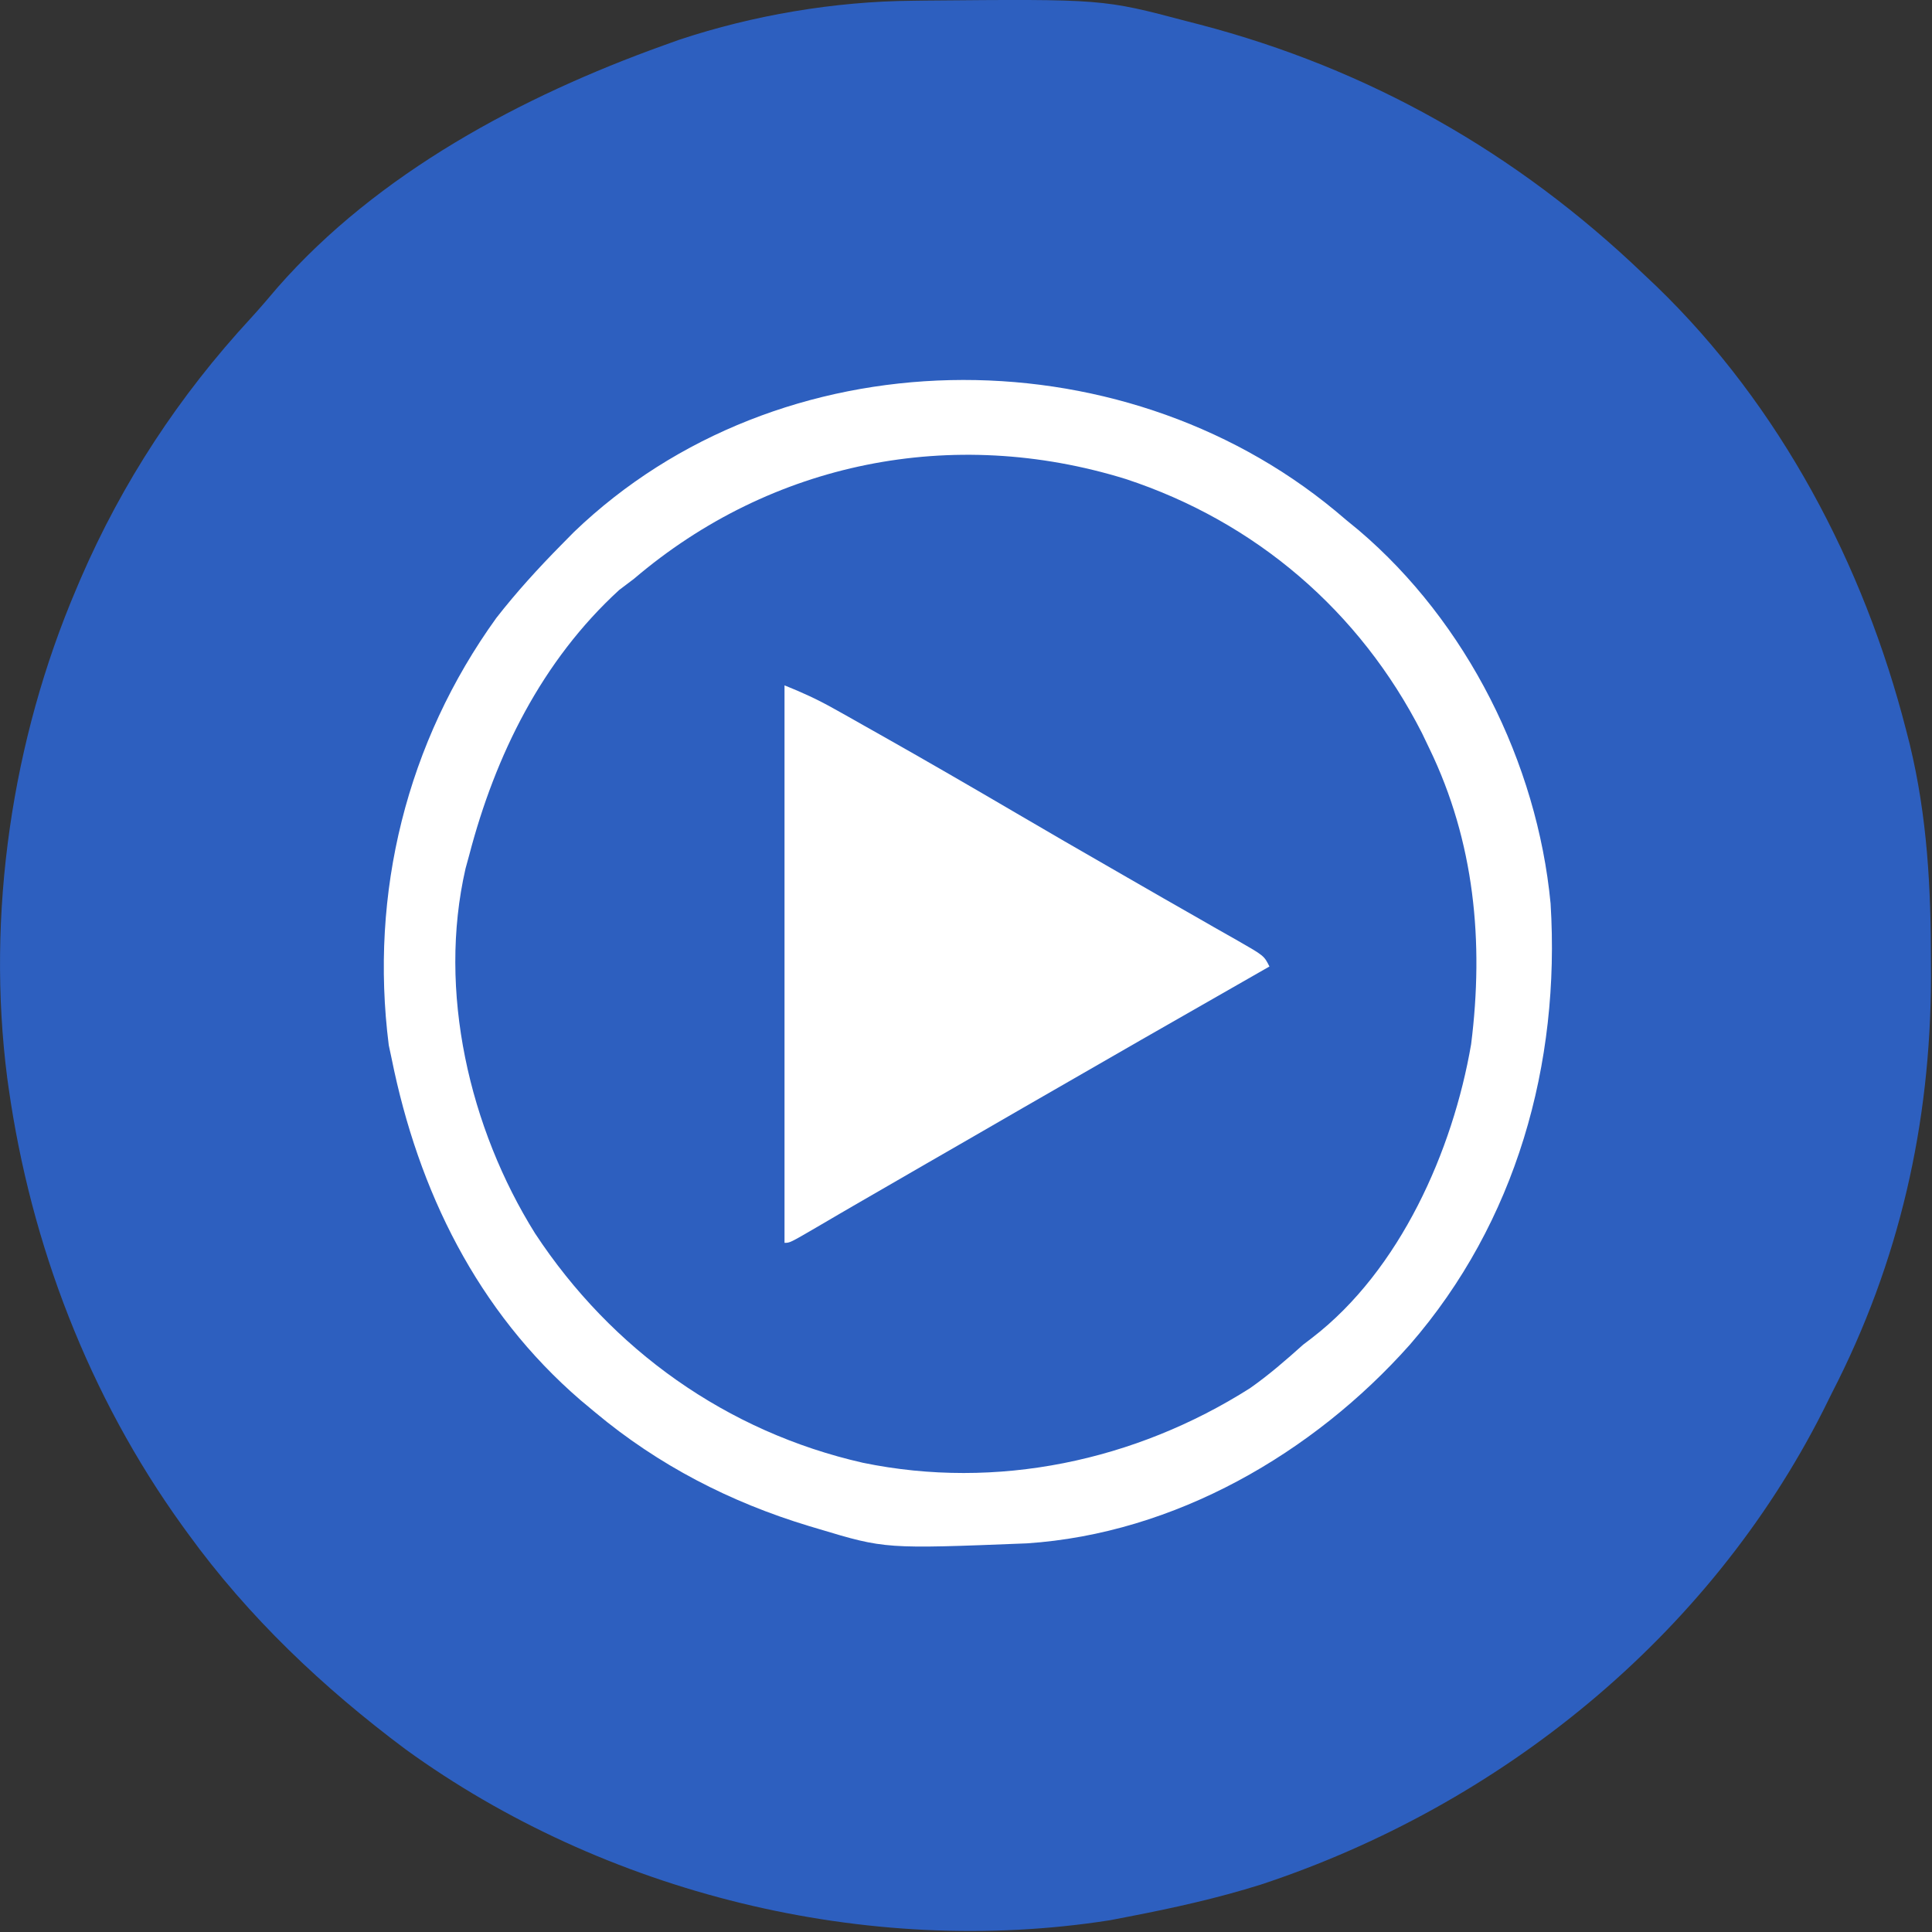
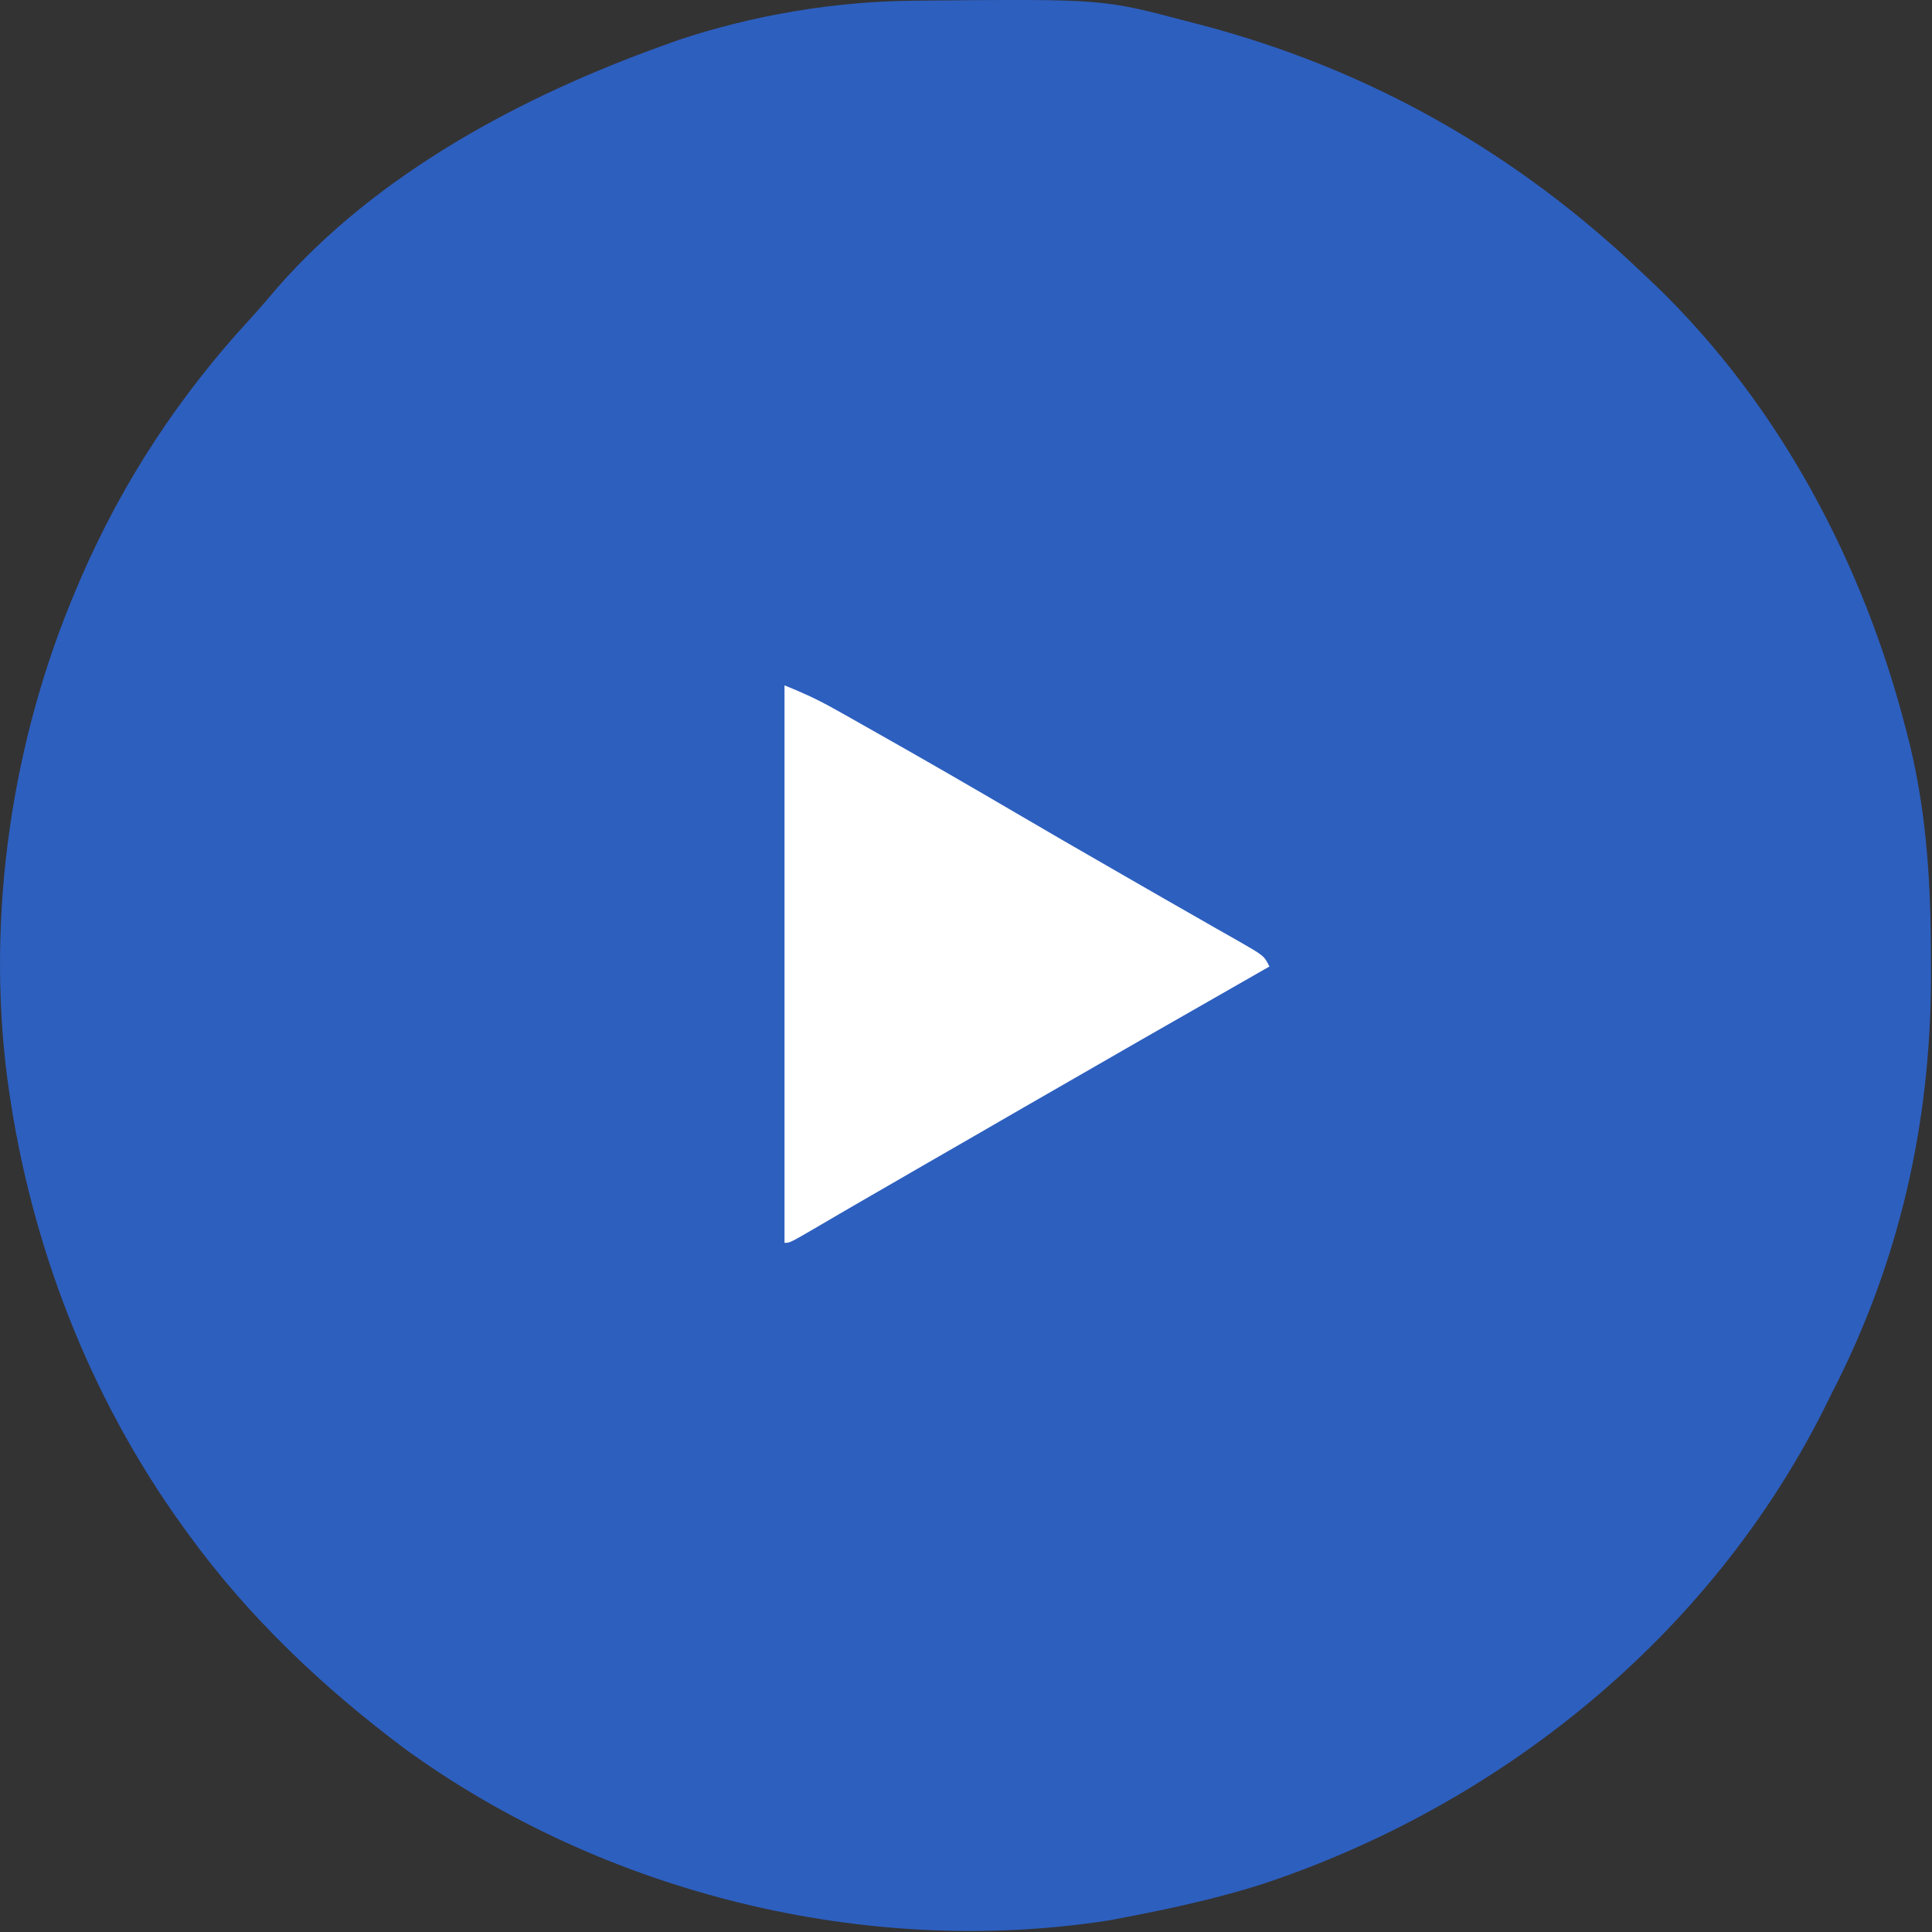
<svg xmlns="http://www.w3.org/2000/svg" width="31" height="31" viewBox="0 0 31 31" fill="none">
  <rect x="0" y="0" width="31" height="31" fill="#333333" stroke="none" />
  <path d="M14.64 0.012C14.708 0.011 14.777 0.01 14.848 0.009C17.696 -0.016 17.696 -0.016 19.045 0.341C19.11 0.358 19.176 0.375 19.243 0.392C21.962 1.102 24.332 2.448 26.359 4.386C26.431 4.454 26.503 4.522 26.577 4.592C28.564 6.512 29.904 9.058 30.585 11.716C30.604 11.79 30.622 11.864 30.642 11.939C30.926 13.107 30.984 14.255 30.983 15.45C30.983 15.525 30.984 15.601 30.984 15.678C30.978 18.034 30.477 20.249 29.393 22.353C29.346 22.448 29.299 22.543 29.251 22.639C27.415 26.267 24.069 28.971 20.232 30.239C19.536 30.458 18.827 30.615 18.111 30.753C18.012 30.772 17.913 30.791 17.811 30.811C13.909 31.424 9.696 30.381 6.508 28.069C5.185 27.081 3.987 25.947 3.017 24.608C2.985 24.564 2.952 24.519 2.919 24.473C1.43 22.403 0.495 19.972 0.138 17.453C0.131 17.401 0.123 17.35 0.116 17.297C-0.222 14.67 0.19 11.87 1.228 9.441C1.25 9.389 1.272 9.337 1.295 9.283C1.966 7.733 2.877 6.347 4.023 5.107C4.17 4.946 4.311 4.781 4.452 4.614C6.062 2.776 8.372 1.545 10.642 0.73C10.727 0.7 10.811 0.67 10.898 0.638C12.088 0.243 13.387 0.023 14.64 0.012Z" fill="#2D5FBF" />
-   <path d="M21.421 8.192C21.484 8.245 21.547 8.298 21.612 8.353C21.674 8.404 21.736 8.455 21.8 8.507C23.537 9.983 24.664 12.237 24.88 14.497C25.039 17.072 24.328 19.611 22.623 21.575C21.07 23.322 18.849 24.607 16.477 24.764C14.204 24.854 14.204 24.854 13.131 24.531C13.08 24.516 13.029 24.501 12.977 24.485C11.717 24.104 10.563 23.509 9.552 22.664C9.474 22.599 9.397 22.535 9.317 22.468C7.657 21.037 6.712 19.109 6.284 16.986C6.269 16.915 6.254 16.844 6.238 16.771C5.928 14.326 6.526 11.91 7.964 9.915C8.288 9.5 8.637 9.117 9.007 8.742C9.073 8.675 9.14 8.607 9.208 8.538C12.504 5.371 17.942 5.317 21.421 8.192ZM10.174 9.286C10.096 9.346 10.017 9.405 9.936 9.466C8.695 10.601 7.947 12.12 7.529 13.72C7.5 13.826 7.5 13.826 7.47 13.935C7.019 15.902 7.531 18.103 8.585 19.79C9.813 21.658 11.664 22.976 13.846 23.471C15.993 23.914 18.215 23.443 20.056 22.275C20.359 22.063 20.635 21.822 20.911 21.575C20.959 21.539 21.006 21.503 21.054 21.466C22.464 20.381 23.312 18.464 23.605 16.755C23.812 15.111 23.659 13.504 22.934 12.008C22.895 11.927 22.856 11.846 22.816 11.762C21.82 9.806 20.146 8.371 18.063 7.686C15.285 6.826 12.378 7.407 10.174 9.286Z" fill="white" />
-   <path d="M12.588 10.997C12.87 11.11 13.113 11.221 13.375 11.368C13.452 11.411 13.528 11.454 13.608 11.498C13.69 11.544 13.772 11.591 13.857 11.639C13.943 11.687 14.03 11.736 14.118 11.786C14.854 12.201 15.585 12.625 16.314 13.052C16.816 13.347 17.32 13.638 17.825 13.928C17.909 13.977 17.993 14.025 18.08 14.075C18.475 14.303 18.87 14.53 19.266 14.755C19.37 14.815 19.37 14.815 19.475 14.875C19.604 14.948 19.732 15.021 19.861 15.094C20.282 15.335 20.282 15.335 20.369 15.508C20.313 15.54 20.258 15.571 20.201 15.604C18.938 16.324 17.678 17.047 16.42 17.773C16.161 17.923 15.902 18.072 15.643 18.222C15.513 18.296 15.513 18.296 15.381 18.373C15.21 18.471 15.039 18.57 14.869 18.668C14.476 18.894 14.083 19.121 13.691 19.349C13.587 19.41 13.587 19.41 13.481 19.471C13.352 19.546 13.224 19.622 13.095 19.697C12.674 19.942 12.674 19.942 12.588 19.942C12.588 16.99 12.588 14.038 12.588 10.997Z" fill="white" />
+   <path d="M12.588 10.997C12.87 11.11 13.113 11.221 13.375 11.368C13.452 11.411 13.528 11.454 13.608 11.498C13.69 11.544 13.772 11.591 13.857 11.639C14.854 12.201 15.585 12.625 16.314 13.052C16.816 13.347 17.32 13.638 17.825 13.928C17.909 13.977 17.993 14.025 18.08 14.075C18.475 14.303 18.87 14.53 19.266 14.755C19.37 14.815 19.37 14.815 19.475 14.875C19.604 14.948 19.732 15.021 19.861 15.094C20.282 15.335 20.282 15.335 20.369 15.508C20.313 15.54 20.258 15.571 20.201 15.604C18.938 16.324 17.678 17.047 16.42 17.773C16.161 17.923 15.902 18.072 15.643 18.222C15.513 18.296 15.513 18.296 15.381 18.373C15.21 18.471 15.039 18.57 14.869 18.668C14.476 18.894 14.083 19.121 13.691 19.349C13.587 19.41 13.587 19.41 13.481 19.471C13.352 19.546 13.224 19.622 13.095 19.697C12.674 19.942 12.674 19.942 12.588 19.942C12.588 16.99 12.588 14.038 12.588 10.997Z" fill="white" />
</svg>